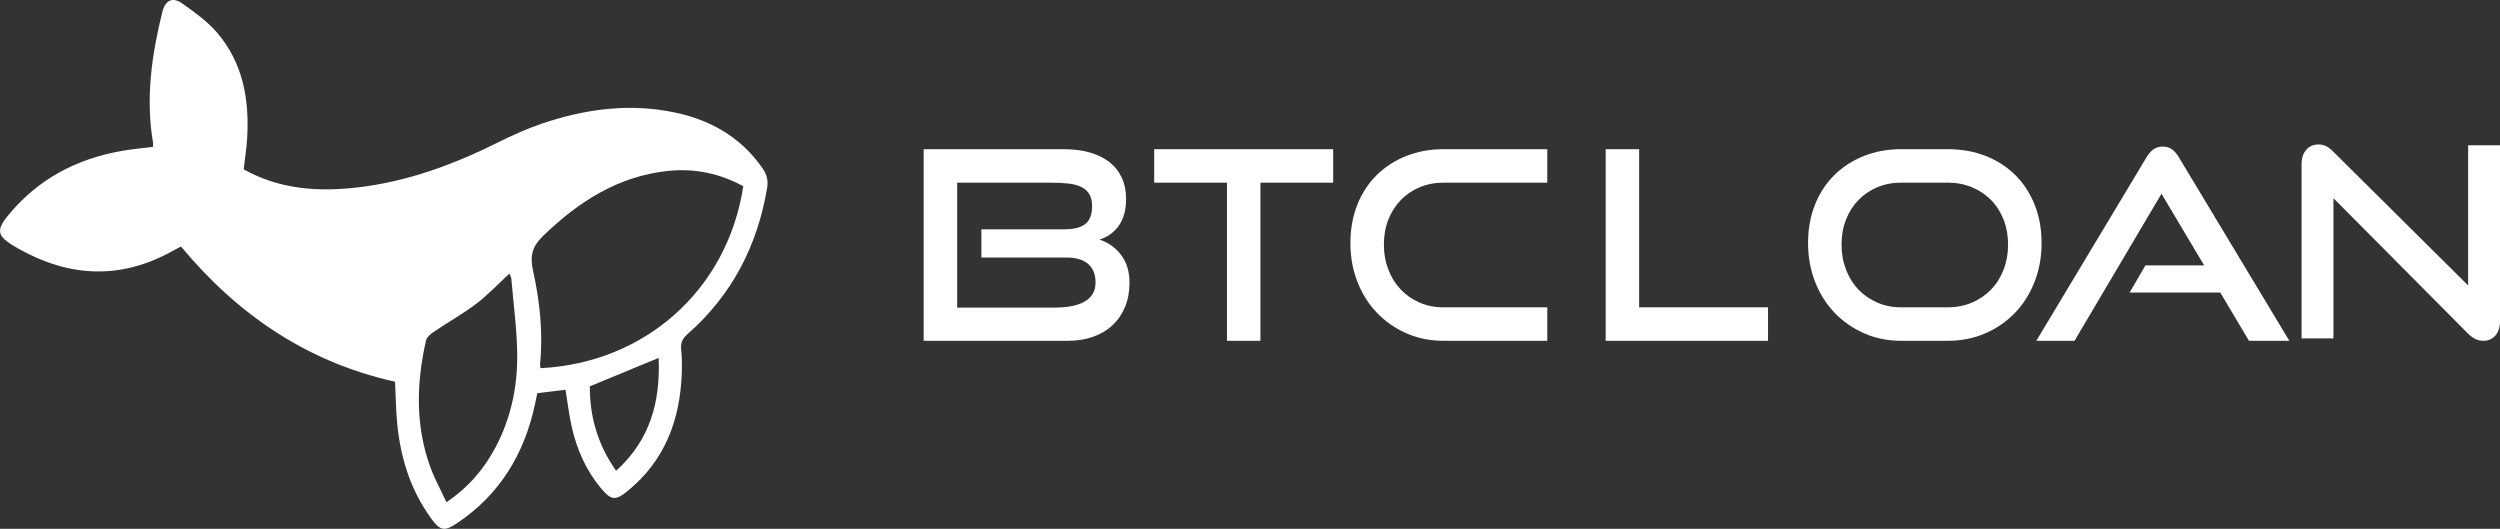
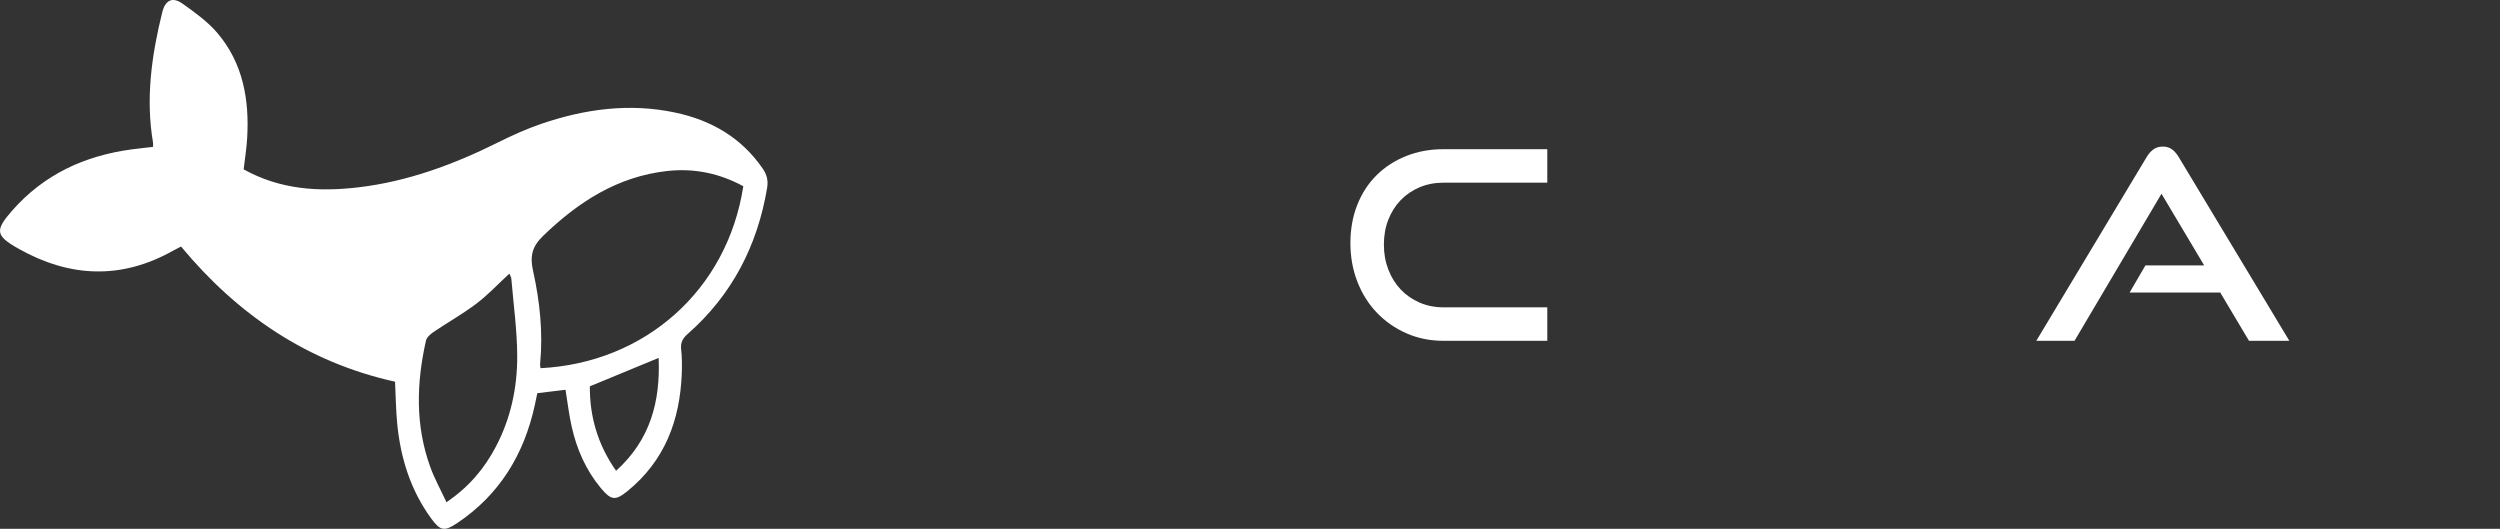
<svg xmlns="http://www.w3.org/2000/svg" id="Layer_2" data-name="Layer 2" viewBox="0 0 1452.7 307.27">
  <rect x="0" y="0" width="1452.7" height="307.27" fill="#333333" stroke="none" />
  <defs>
    <style>
      .cls-1, .cls-2 {
        fill: #fff;
      }

      .cls-2 {
        fill-rule: evenodd;
      }
    </style>
  </defs>
  <g id="Layer_1-2" data-name="Layer 1">
    <g>
      <path class="cls-2" d="M208.08,108.88c28.74-3.38,55.52-13.28,81.33-26.13,8.12-4.05,16.46-7.83,25.04-10.76,25.38-8.69,51.36-12.22,77.94-6.57,20.93,4.45,38.42,14.54,50.81,32.55,2.43,3.53,3.27,6.97,2.56,11.23-5.64,33.57-20.39,62.18-46.09,84.78-2.98,2.62-4.33,5.09-3.87,9.09,.53,4.61,.53,9.31,.36,13.96-1.02,27.17-9.9,50.78-31.62,68.39-6.97,5.65-9.49,5.3-15.37-1.76-8.71-10.46-14.02-22.59-16.98-35.74-1.55-6.87-2.35-13.9-3.59-21.44-5.46,.66-10.86,1.32-16.38,1.99-.53,2.51-.97,4.67-1.44,6.82-6.25,28.75-20.5,52.24-45.28,68.77-7.27,4.85-9.71,4.39-14.87-2.68-11.99-16.41-17.87-35.08-19.81-55.08-.79-8.1-.86-16.26-1.27-24.5-51.02-11.31-91.49-39-124.36-78.54-1.83,.96-3.22,1.63-4.57,2.38-30.21,16.99-60.25,15.6-89.96-1.18-13.34-7.53-13.7-10.56-3.62-22.05,18.45-21.04,42.13-31.94,69.49-35.61,4.11-.55,8.24-.97,12.4-1.45,0-1.17,.09-1.82-.01-2.44-4.38-25.7-.81-50.86,5.36-75.8,1.75-7.07,5.98-9.11,11.71-5.04,7.17,5.1,14.57,10.39,20.23,17,14.99,17.53,18.7,38.76,17.4,61.14-.35,5.94-1.31,11.84-2.04,18.19,21.27,11.83,43.7,13.15,66.5,10.47m179.79-9.53c-28.93,3.16-51.77,17.92-72.26,37.69-6.43,6.21-7.77,11.78-5.87,20.31,3.94,17.74,5.86,35.83,4.1,54.1-.08,.82,.16,1.68,.25,2.5,60.54-3.04,108.51-45.24,117.82-105.73-13.71-7.46-28.47-10.57-44.04-8.87m-111.06,77.11c-7.92,5.99-16.66,10.88-24.91,16.46-1.82,1.23-3.97,3.13-4.4,5.08-5.56,24.69-6.23,49.32,2.56,73.48,2.46,6.77,6.01,13.15,9.36,20.34,13.05-8.81,22.02-19.54,28.71-32.26,8.66-16.46,12.48-34.31,12.41-52.65-.06-15.02-2.17-30.03-3.43-45.04-.07-.83-.62-1.61-1.14-2.87-6.7,6.19-12.49,12.41-19.17,17.46m105.92,31.51c-13.19,5.45-26.11,10.79-39.98,16.52-.11,17.07,4.32,33.53,15.25,49.08,19.99-18.02,25.76-40.39,24.73-65.61" />
      <path class="cls-1" d="M1306.84,198.03l-16.69-28.03h-52.68l9.19-15.77h34.15l-24.81-41.65-50.54,85.45h-22.2l64.01-106.59c1.12-1.94,2.45-3.47,3.98-4.59,1.53-1.12,3.37-1.68,5.51-1.68s3.96,.56,5.44,1.68c1.48,1.13,2.78,2.66,3.91,4.59l64.17,106.59h-23.43Z" />
-       <path class="cls-1" d="M536.73,198.03V86.7h81.47c5.41,0,10.34,.61,14.78,1.84,4.44,1.22,8.24,3.04,11.41,5.44,3.16,2.4,5.61,5.41,7.35,9.04,1.74,3.63,2.6,7.79,2.6,12.48,0,3.58-.41,6.69-1.22,9.34-.82,2.66-1.94,4.93-3.37,6.81-1.43,1.89-3.09,3.47-4.98,4.75-1.89,1.28-3.85,2.22-5.9,2.83,5.1,1.64,9.29,4.6,12.56,8.88,3.27,4.29,4.9,9.7,4.9,16.23,0,5.11-.84,9.72-2.53,13.86-1.69,4.13-4.08,7.68-7.2,10.64-3.12,2.96-6.89,5.23-11.33,6.82-4.44,1.58-9.37,2.37-14.78,2.37h-83.77Zm33.54-48.39v-16.38h48.09c5.51,0,9.6-1.02,12.25-3.06,2.65-2.04,3.98-5.51,3.98-10.41,0-2.96-.56-5.33-1.68-7.12-1.12-1.78-2.73-3.16-4.82-4.13-2.09-.97-4.59-1.61-7.51-1.92-2.91-.31-6.15-.46-9.72-.46h-54.67v72.59h56.36c3.47,0,6.68-.26,9.65-.77,2.96-.51,5.51-1.35,7.66-2.53,2.14-1.17,3.8-2.68,4.98-4.52,1.17-1.84,1.76-4.14,1.76-6.89,0-4.59-1.43-8.14-4.29-10.64-2.86-2.5-7.04-3.75-12.56-3.75h-49.46Z" />
      <path class="cls-1" d="M838.76,198.03c-7.76,0-14.93-1.45-21.52-4.36-6.59-2.91-12.31-6.89-17.15-11.95-4.85-5.05-8.63-11.05-11.33-17.99-2.71-6.94-4.06-14.45-4.06-22.51s1.35-15.62,4.06-22.36c2.7-6.74,6.48-12.48,11.33-17.23,4.85-4.75,10.57-8.42,17.15-11.02,6.58-2.61,13.76-3.91,21.52-3.91h60.34v19.45h-60.34c-5,0-9.62,.9-13.86,2.68-4.24,1.79-7.89,4.26-10.95,7.43-3.06,3.17-5.46,6.94-7.2,11.33-1.74,4.39-2.6,9.24-2.6,14.55s.87,10.06,2.6,14.55c1.73,4.5,4.14,8.35,7.2,11.56,3.06,3.22,6.71,5.74,10.95,7.58,4.24,1.84,8.86,2.76,13.86,2.76h60.34v19.45h-60.34Z" />
-       <polygon class="cls-1" points="933.02 198.03 933.02 86.7 952.47 86.7 952.47 178.58 1027.36 178.58 1027.36 198.03 933.02 198.03" />
-       <path class="cls-1" d="M1355.92,115.18v81.47h-18.53V95.58c0-3.57,.89-6.41,2.68-8.5,1.79-2.09,4.21-3.14,7.27-3.14,1.43,0,2.81,.31,4.14,.92,1.33,.61,2.7,1.63,4.14,3.06l78.56,77.95V84.4h18.53v101.99c0,3.68-.9,6.54-2.68,8.58-1.79,2.04-4.11,3.06-6.97,3.06-3.17,0-6.13-1.38-8.88-4.13l-78.25-78.72Z" />
-       <path class="cls-1" d="M1104.69,198.03c-7.76,0-14.93-1.45-21.52-4.37-6.58-2.91-12.3-6.89-17.15-11.95-4.85-5.05-8.63-11.05-11.33-17.99-2.71-6.94-4.06-14.45-4.06-22.51s1.35-15.62,4.06-22.36c2.7-6.74,6.48-12.48,11.33-17.23,4.85-4.74,10.57-8.42,17.15-11.02,6.58-2.6,13.76-3.91,21.52-3.91h27.11c8.06,0,15.44,1.33,22.13,3.98,6.69,2.66,12.43,6.38,17.23,11.18,4.8,4.8,8.52,10.54,11.18,17.23,2.65,6.69,3.98,14.07,3.98,22.13s-1.35,15.57-4.06,22.51c-2.7,6.94-6.48,12.94-11.33,17.99-4.85,5.05-10.6,9.04-17.23,11.95-6.64,2.91-13.94,4.37-21.9,4.37h-27.11Zm27.11-19.45c5.1,0,9.8-.92,14.09-2.76,4.29-1.84,7.99-4.36,11.1-7.58,3.11-3.22,5.54-7.07,7.27-11.56,1.73-4.49,2.6-9.34,2.6-14.55s-.87-10.03-2.6-14.47c-1.73-4.44-4.16-8.24-7.27-11.41-3.11-3.16-6.81-5.64-11.1-7.43-4.29-1.79-8.98-2.68-14.09-2.68h-27.11c-5,0-9.62,.9-13.86,2.68-4.24,1.79-7.89,4.26-10.95,7.43-3.06,3.17-5.46,6.94-7.2,11.33-1.74,4.39-2.6,9.24-2.6,14.55s.87,10.06,2.6,14.55c1.73,4.5,4.13,8.35,7.2,11.56,3.06,3.22,6.71,5.74,10.95,7.58,4.24,1.84,8.86,2.76,13.86,2.76h27.11Z" />
-       <polygon class="cls-1" points="712.96 198.03 712.96 106.15 670.69 106.15 670.69 86.7 774.67 86.7 774.67 106.15 732.41 106.15 732.41 198.03 712.96 198.03" />
    </g>
  </g>
</svg>